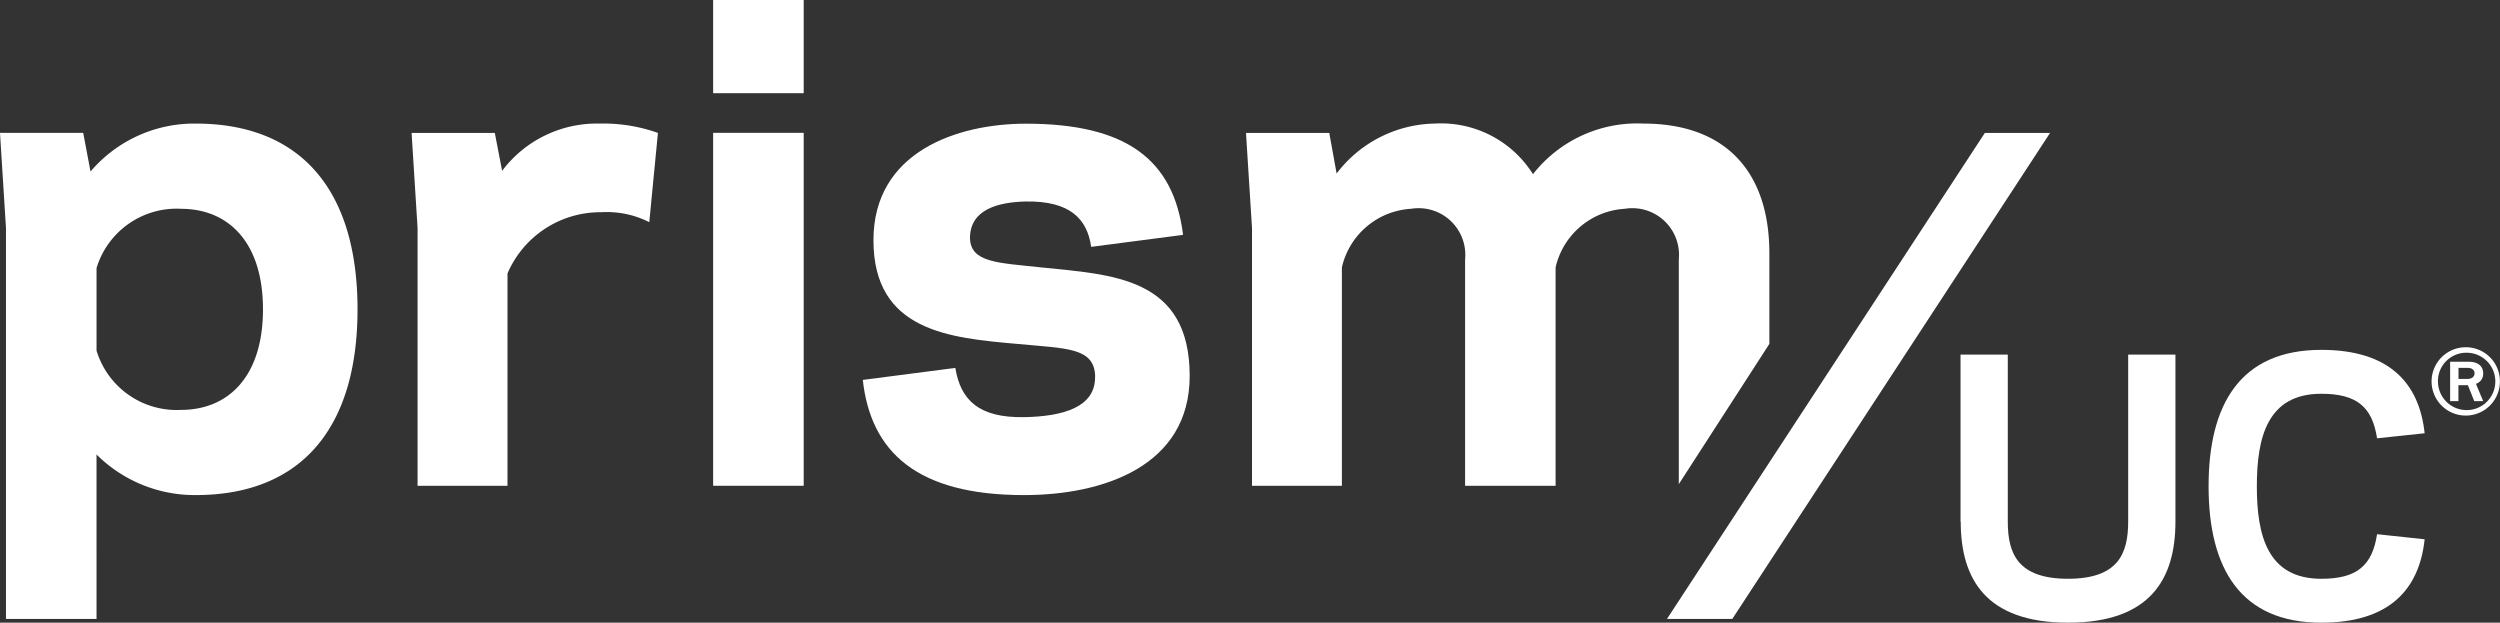
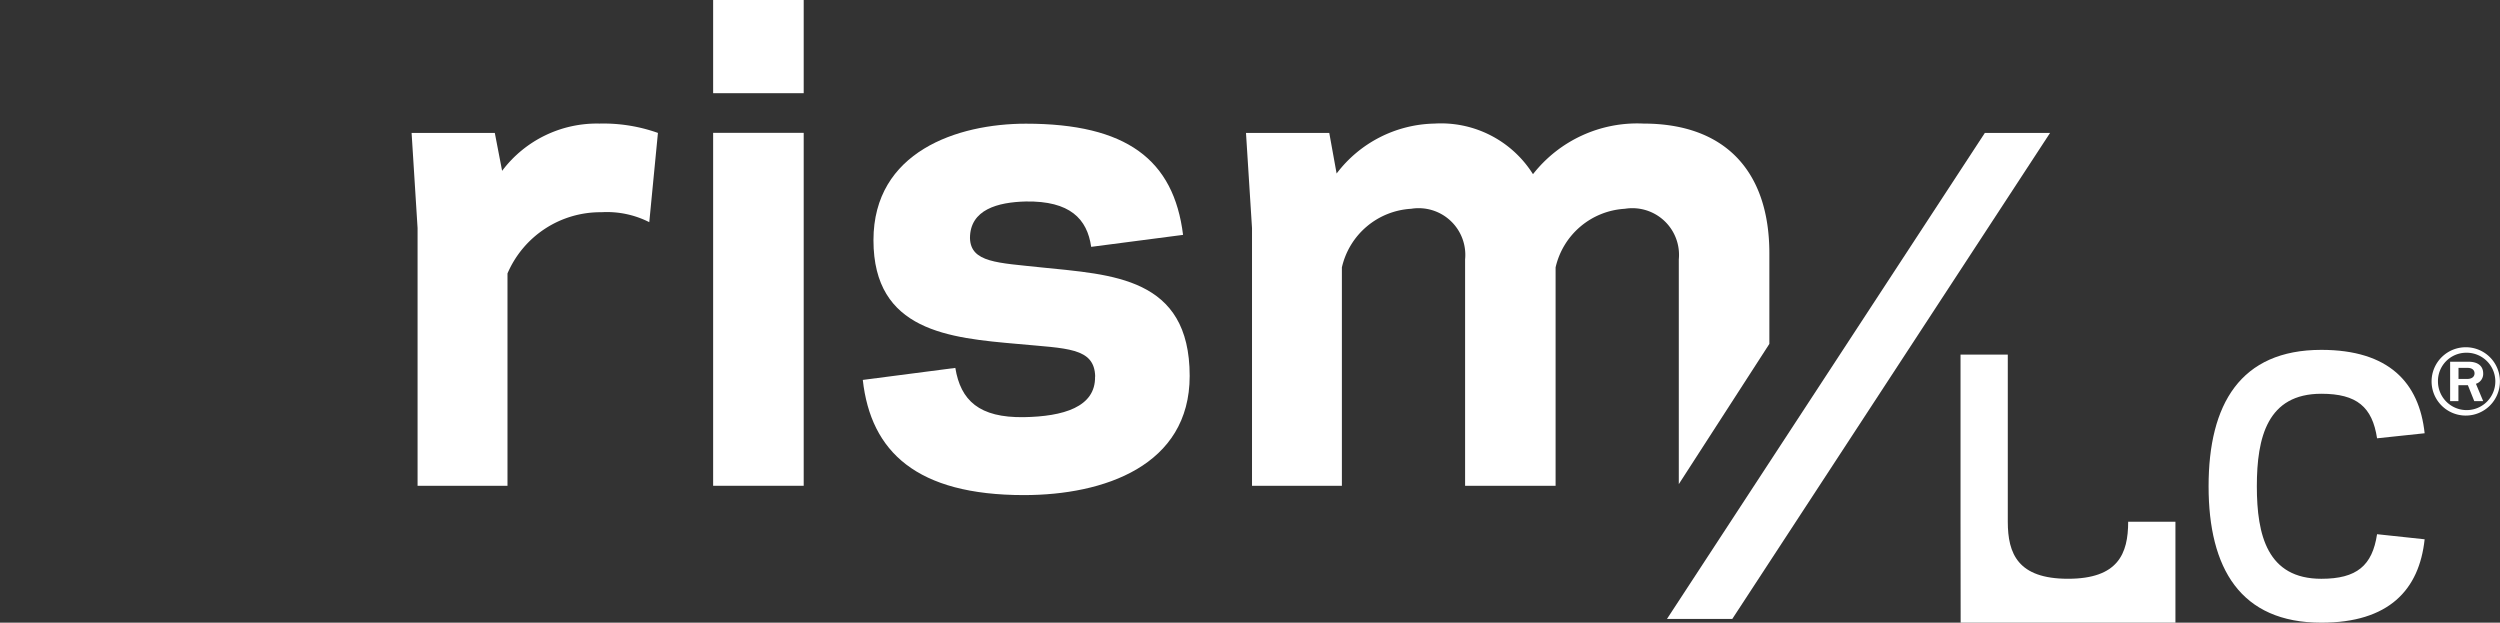
<svg xmlns="http://www.w3.org/2000/svg" id="tab_uc_white" width="120.446" height="30" viewBox="0 0 120.446 30">
  <rect x="0" y="0" width="120.446" height="30" fill="#333333" stroke="none" />
-   <path id="Path_6381" data-name="Path 6381" d="M4.651,27.094H.288V8.265L0,3.677H4.009l.352,1.861A6.56,6.56,0,0,1,9.43,3.229c5.036,0,7.795,3.175,7.795,8.949s-2.759,8.949-7.795,8.949a6.7,6.7,0,0,1-4.78-1.956ZM8.724,7.334a4.034,4.034,0,0,0-4.073,2.855v3.979a4.034,4.034,0,0,0,4.073,2.855c2.246,0,3.946-1.573,3.946-4.844s-1.7-4.844-3.946-4.844" transform="translate(0 2.725)" fill="#fff" />
  <path id="Path_6382" data-name="Path 6382" d="M22.622,3.679l-.417,4.3A4.5,4.5,0,0,0,19.895,7.5a4.867,4.867,0,0,0-4.521,2.95V20.679H11.042V8.265l-.288-4.586h4.009l.352,1.827A5.707,5.707,0,0,1,19.8,3.229a7.834,7.834,0,0,1,2.823.45" transform="translate(9.076 2.725)" fill="#fff" />
  <path id="Path_6383" data-name="Path 6383" d="M18.632,4.49h4.363V0H18.632Zm0,18.914h4.363V6.4H18.632Z" transform="translate(15.726)" fill="#fff" />
  <path id="Path_6384" data-name="Path 6384" d="M33.738,15.418c-.033-1.411-1.379-1.348-3.721-1.571-3.3-.29-6.961-.61-6.961-5,0-4.265,4.042-5.613,7.346-5.613,4.844,0,7.122,1.732,7.57,5.357l-4.427.577C33.353,7.815,32.519,6.95,30.4,6.982c-1.348.033-2.694.385-2.694,1.765.031,1.186,1.346,1.186,3.432,1.411,3.4.354,7.153.45,7.153,5.23,0,4.33-4.138,5.74-7.986,5.74-5.165,0-7.378-2.084-7.763-5.549L27,15c.256,1.571,1.154,2.406,3.3,2.373,1.892-.031,3.463-.481,3.432-1.956" transform="translate(19.026 2.725)" fill="#fff" />
  <path id="Path_6385" data-name="Path 6385" d="M47.47,20.679V10.157a3.641,3.641,0,0,1,3.336-2.823,2.249,2.249,0,0,1,2.6,2.438V20.6l4.363-6.756V9.484c0-3.978-2.15-6.255-6.063-6.255a6.374,6.374,0,0,0-5.325,2.438,5.231,5.231,0,0,0-4.746-2.438,6.059,6.059,0,0,0-4.715,2.406l-.354-1.956H32.554l.29,4.586V20.679h4.33V10.157a3.638,3.638,0,0,1,3.336-2.823,2.249,2.249,0,0,1,2.6,2.438V20.679Z" transform="translate(27.476 2.725)" fill="#fff" />
  <path id="Path_6386" data-name="Path 6386" d="M58.868,3.473,43.553,26.888H46.7L62.01,3.473Z" transform="translate(36.759 2.931)" fill="#fff" />
  <path id="Path_6387" data-name="Path 6387" d="M66.009,11.669l-.35-.835a.5.5,0,0,0,.35-.5c0-.361-.26-.564-.715-.564h-.878v1.9h.4V10.9h.455l.308.769ZM64.82,10.6v-.533h.444c.2,0,.328.1.328.262s-.124.271-.356.271ZM65.2,9.073a1.646,1.646,0,1,0,1.615,1.649A1.641,1.641,0,0,0,65.2,9.073m0,.264a1.382,1.382,0,1,1-1.37,1.385A1.365,1.365,0,0,1,65.2,9.337" transform="translate(53.627 7.657)" fill="#fff" />
-   <path id="Path_6388" data-name="Path 6388" d="M51.223,17.316V9.265H53.5v8.051c0,1.545.489,2.749,2.9,2.749s2.9-1.2,2.9-2.749V9.265h2.277v8.051c0,2.766-1.219,4.864-5.172,4.864s-5.172-2.1-5.172-4.864" transform="translate(43.232 7.819)" fill="#fff" />
+   <path id="Path_6388" data-name="Path 6388" d="M51.223,17.316V9.265H53.5v8.051c0,1.545.489,2.749,2.9,2.749s2.9-1.2,2.9-2.749h2.277v8.051c0,2.766-1.219,4.864-5.172,4.864s-5.172-2.1-5.172-4.864" transform="translate(43.232 7.819)" fill="#fff" />
  <path id="Path_6389" data-name="Path 6389" d="M63.136,20.17c1.708,0,2.456-.634,2.685-2.148l2.292.245c-.26,2.44-1.724,4.018-4.977,4.018-3.9,0-5.432-2.62-5.432-6.572s1.529-6.572,5.432-6.572c3.253,0,4.717,1.578,4.977,4.018l-2.292.243c-.229-1.512-.977-2.146-2.685-2.146-2.6,0-3.107,2.1-3.107,4.457s.505,4.457,3.107,4.457" transform="translate(48.702 7.715)" fill="#fff" />
</svg>